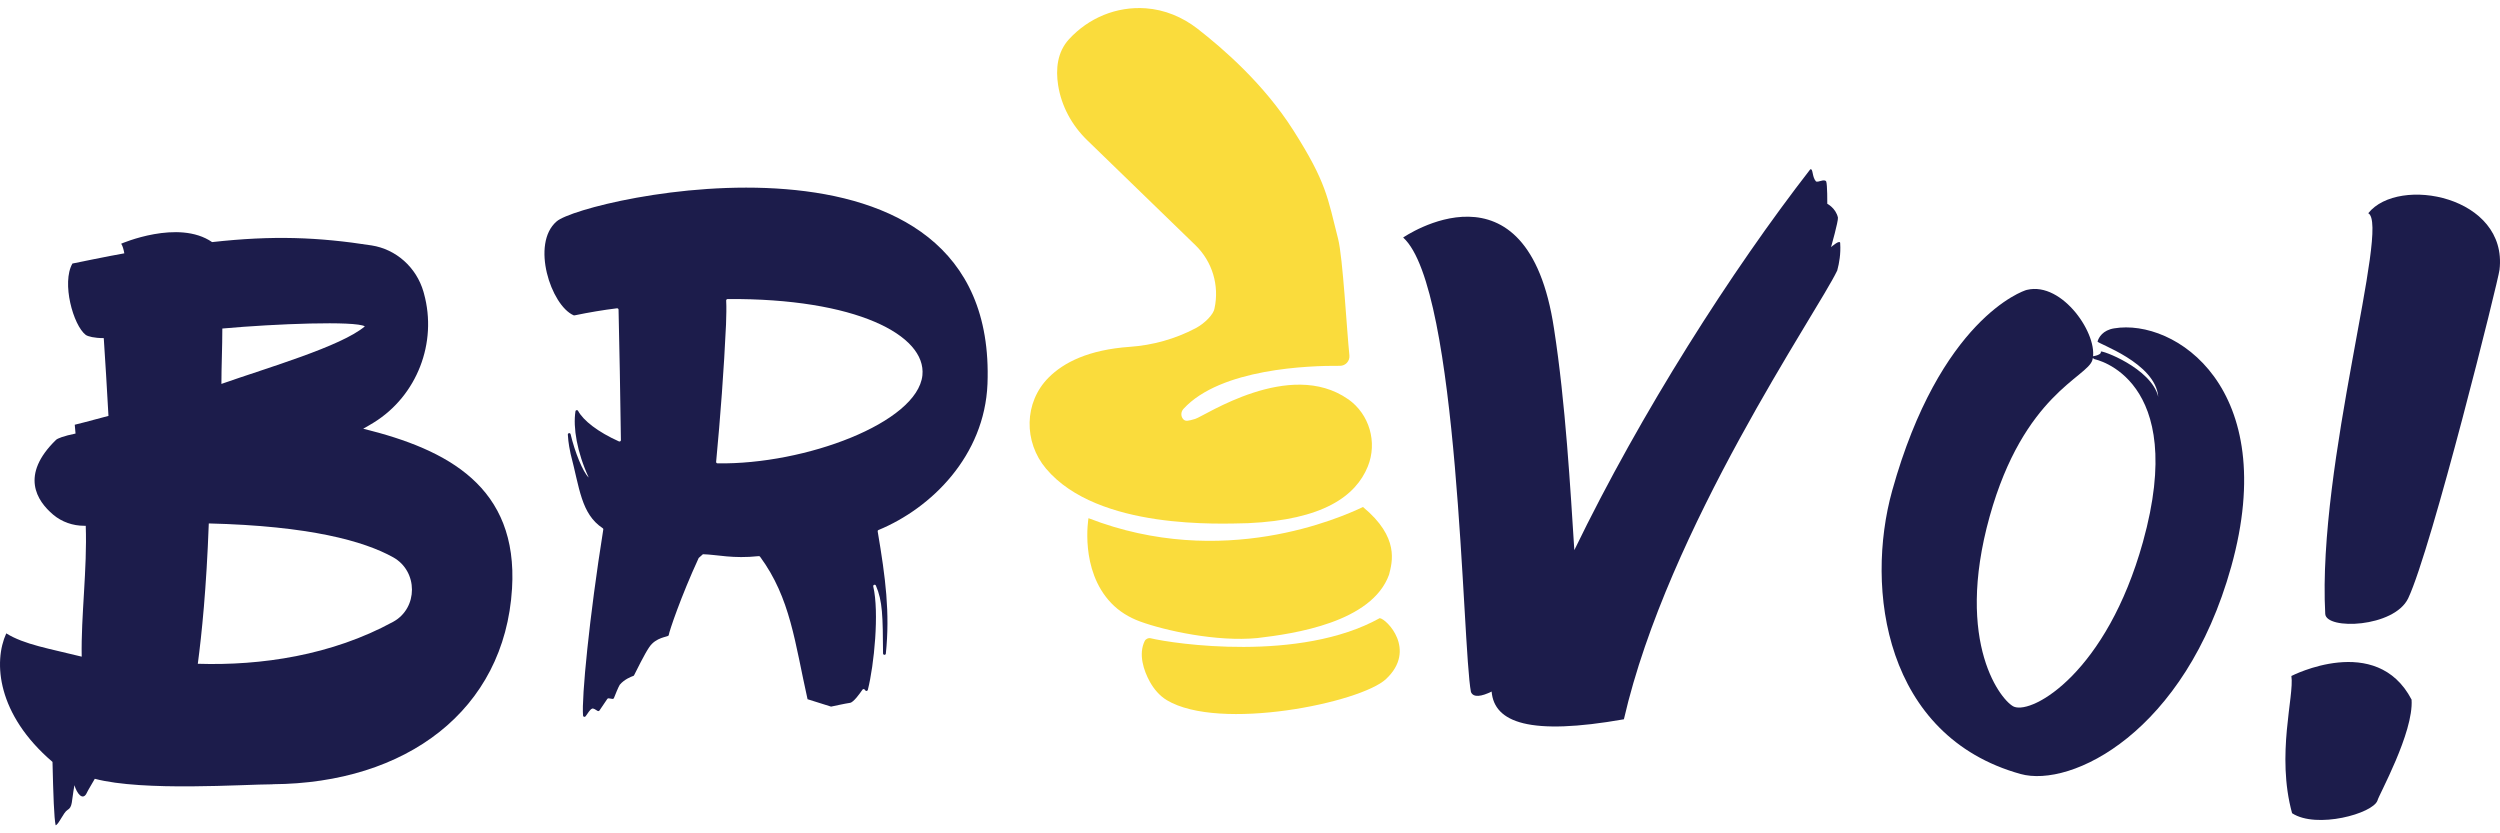
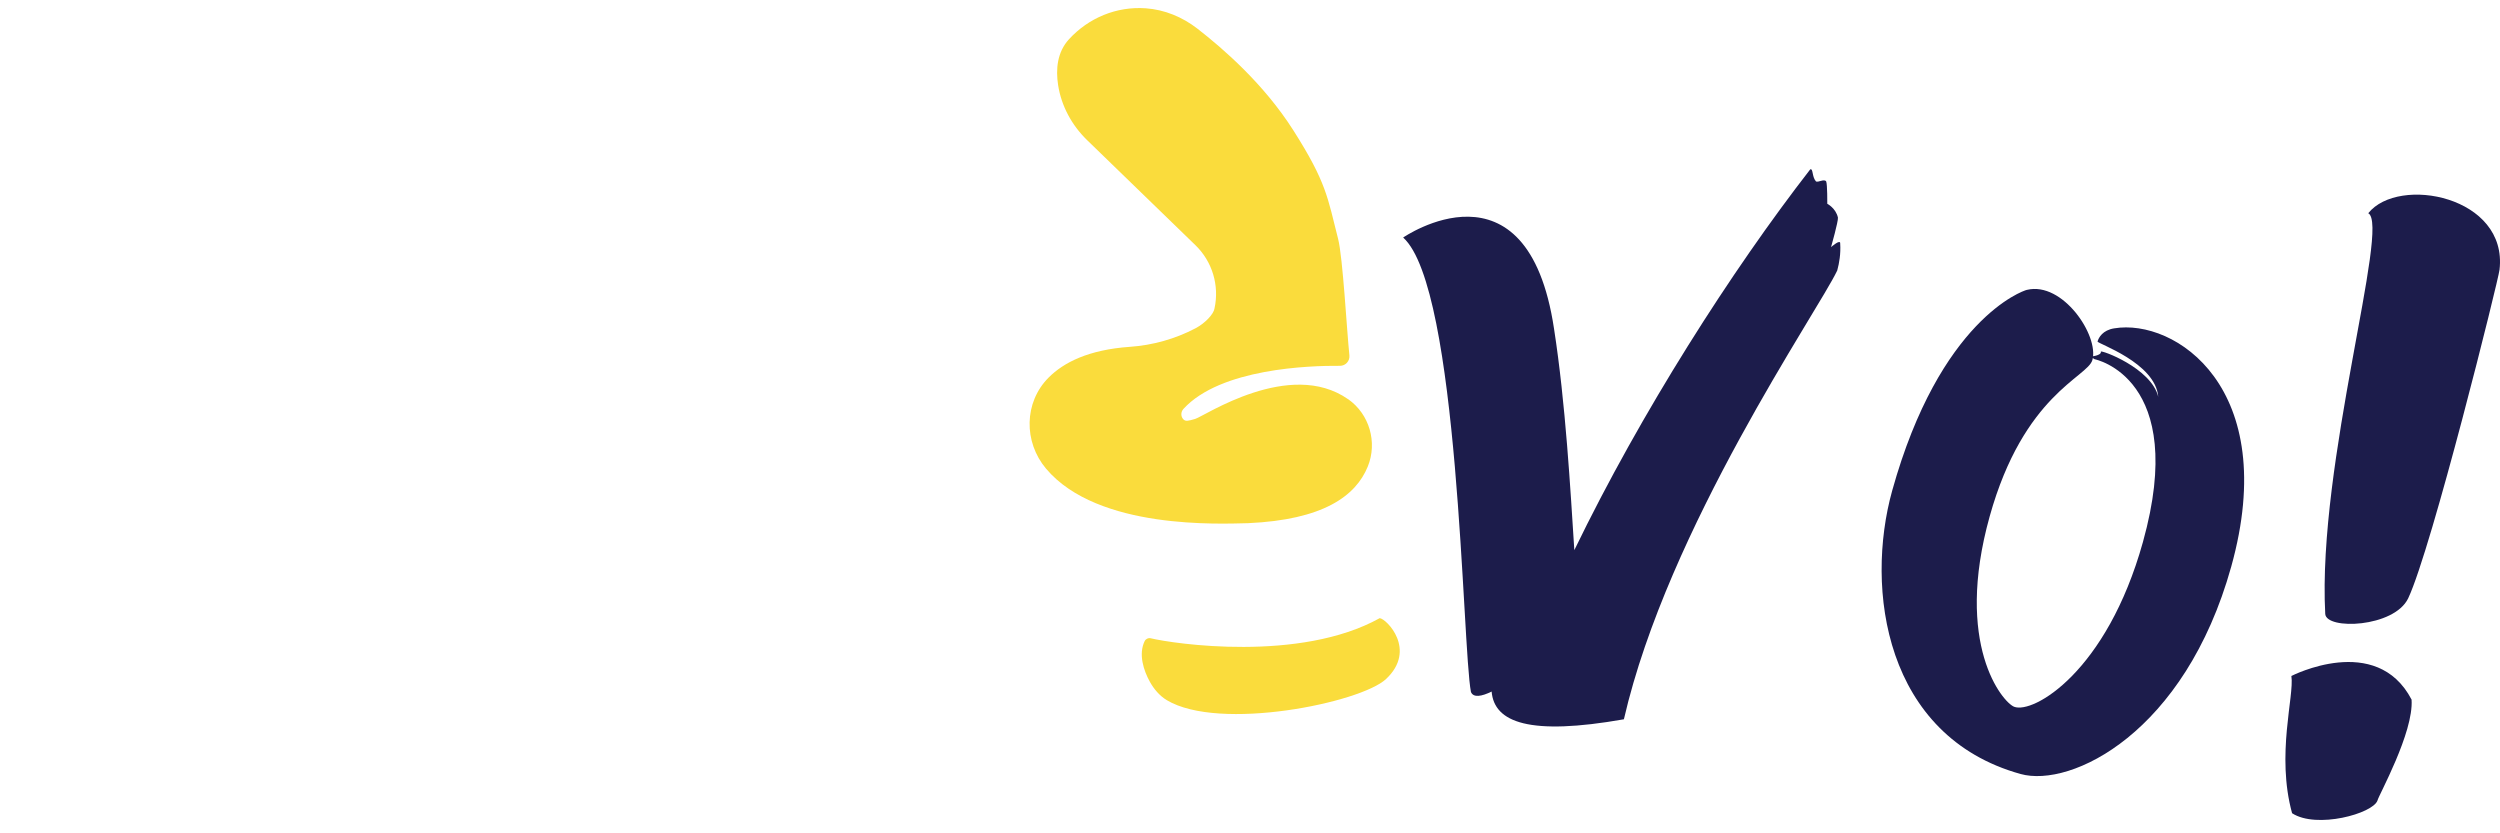
<svg xmlns="http://www.w3.org/2000/svg" width="192" height="64" viewBox="0 0 192 64" fill="none">
-   <path d="M20.938 60.235C18.771 60.235 11.012 60.796 7.28 59.811C7.039 60.243 6.798 60.613 6.619 60.981C6.318 61.474 5.896 60.919 5.717 60.303C5.476 61.595 5.595 61.965 5.175 62.212C4.874 62.397 4.512 63.319 4.273 63.381C4.153 62.826 4.092 61.102 4.032 58.515C-0.234 54.867 -0.52 50.838 0.481 48.643C1.865 49.506 3.808 49.816 6.275 50.431C6.215 47.291 6.705 43.706 6.585 40.38C6.54 40.38 6.499 40.38 6.462 40.38C5.597 40.38 4.753 40.088 4.09 39.532C2.82 38.462 1.534 36.483 4.295 33.79C4.415 33.667 4.897 33.482 5.801 33.297L5.741 32.619C5.741 32.619 6.764 32.372 8.33 31.941C8.21 29.785 8.089 27.753 7.969 25.967C7.246 25.967 6.764 25.844 6.585 25.721C5.621 24.981 4.719 21.718 5.562 20.24C5.562 20.24 8.464 19.641 9.548 19.456C9.488 19.148 9.428 18.901 9.307 18.716C9.307 18.716 13.702 16.807 16.289 18.593C20.955 18.073 24.405 18.206 28.531 18.847C30.423 19.14 31.979 20.532 32.523 22.407C32.536 22.452 32.549 22.497 32.56 22.541C33.606 26.33 32.015 30.392 28.727 32.438C28.466 32.6 28.187 32.763 27.894 32.925C34.396 34.526 39.802 37.388 39.324 45.205C38.752 54.576 31.172 60.166 20.938 60.228V60.235ZM16.035 40.2C15.854 45.19 15.493 48.699 15.192 50.978C20.056 51.133 25.473 50.33 30.19 47.758C32.125 46.703 32.117 43.867 30.19 42.797C27.948 41.553 23.779 40.389 16.035 40.2ZM17.004 29.485C20.495 28.253 26.215 26.604 28.021 25.063C27.298 24.632 21.17 24.861 17.075 25.231C17.075 26.647 17.004 28.19 17.004 29.485Z" fill="#1C1C4B" />
-   <path d="M67.413 40.853C68.009 44.377 68.356 47.056 68.033 50.196C68.02 50.33 67.82 50.319 67.818 50.183C67.799 47.317 67.783 46.156 67.269 44.973C67.217 44.852 67.036 44.913 67.066 45.041C67.532 47.017 67.135 51.072 66.649 52.985C66.626 53.072 66.514 53.097 66.458 53.024C66.442 53.003 66.427 52.983 66.412 52.964C66.367 52.904 66.279 52.906 66.236 52.968C66.04 53.257 65.549 53.943 65.284 53.978C64.947 54.023 63.827 54.268 63.827 54.268L62.02 53.7C61.045 49.35 60.713 45.937 58.372 42.754C58.35 42.722 58.312 42.708 58.273 42.711C56.265 42.924 55.139 42.599 53.985 42.564C53.859 42.676 53.785 42.741 53.66 42.851C52.287 45.829 51.386 48.517 51.362 48.763C51.362 48.78 51.355 48.795 51.347 48.808C51.273 48.926 50.382 48.924 49.858 49.708C49.541 50.155 48.824 51.602 48.697 51.86C48.684 51.886 48.663 51.903 48.637 51.912C48.486 51.965 47.95 52.17 47.604 52.583C47.6 52.587 47.596 52.592 47.595 52.596C47.496 52.744 47.24 53.382 47.152 53.608C47.133 53.655 47.085 53.683 47.036 53.676L46.747 53.631C46.706 53.625 46.664 53.642 46.64 53.678L46.041 54.565C46.007 54.613 45.94 54.628 45.891 54.595C45.772 54.513 45.564 54.384 45.484 54.419C45.277 54.494 45.121 54.843 44.967 55.019C44.903 55.092 44.785 55.054 44.778 54.957C44.66 53.582 45.256 47.411 46.334 40.653C46.339 40.617 46.317 40.584 46.287 40.565C44.615 39.454 44.514 37.468 43.822 34.853C43.788 34.7 43.64 34.022 43.61 33.377C43.605 33.247 43.794 33.222 43.823 33.349C44.148 34.72 44.761 36.245 45.213 36.676C44.309 34.72 44.003 32.83 44.195 31.59C44.212 31.485 44.346 31.463 44.397 31.556C44.812 32.311 45.923 33.176 47.533 33.9C47.606 33.932 47.688 33.878 47.686 33.8C47.632 30.23 47.578 26.72 47.505 23.782C47.505 23.719 47.447 23.67 47.384 23.677C46.317 23.808 45.245 23.989 44.122 24.221C44.1 24.225 44.077 24.223 44.055 24.215C42.309 23.45 40.758 18.716 42.748 17.005C44.75 15.229 76.661 8.019 75.839 29.485C75.615 34.999 71.543 39.024 67.463 40.707C67.405 40.731 67.398 40.791 67.409 40.853H67.413ZM55.879 22.968C55.817 22.968 55.769 23.02 55.77 23.082C55.8 23.616 55.78 24.243 55.759 24.918C55.599 28.381 55.322 32.059 54.999 35.468C54.993 35.531 55.042 35.585 55.105 35.585C61.822 35.695 70.452 32.47 70.841 28.827C71.156 25.73 65.719 22.9 55.877 22.966L55.879 22.968Z" fill="#1C1C4B" />
  <path d="M155.673 22.261C158.413 21.604 161.218 25.775 160.695 27.65C160.327 28.969 155.422 30.278 152.807 39.659C150.065 49.495 153.792 53.922 154.683 54.279C156.141 54.85 161.794 51.615 164.577 41.628C168.096 29.003 160.869 27.589 160.869 27.589L160.559 27.392C160.559 27.392 161.418 27.305 161.344 27.01C161.289 26.83 165.225 28.256 165.754 30.478C165.546 27.852 161.05 26.38 161.091 26.229C161.175 25.924 161.491 25.357 162.365 25.218C167.02 24.439 175.188 29.776 171.359 43.516C167.797 56.294 159.052 60.523 155.176 59.442C144.762 56.539 143.216 45.234 145.321 37.679C148.982 24.546 155.34 22.331 155.673 22.259V22.261Z" fill="#1C1C4B" />
  <path d="M141.096 20.782C139.585 23.961 128.092 40.541 124.715 55.241C117.49 56.515 114.755 55.497 114.557 53.111C113.789 53.489 113.156 53.601 112.969 53.145C112.295 49.675 112.084 22.127 107.762 18.242C107.762 18.242 117.312 11.643 119.35 25.252C120.235 30.944 120.611 37.653 120.908 42.25C126.037 31.661 132.999 20.767 139.026 13.008C139.26 12.916 139.15 13.568 139.46 13.925C139.619 14.048 140.1 13.703 140.252 13.936C140.345 14.164 140.336 15.651 140.336 15.651C140.336 15.651 140.988 15.98 141.154 16.71C141.188 16.988 140.625 18.98 140.625 18.98C140.625 18.98 141.359 18.324 141.328 18.707C141.376 19.482 141.26 20.188 141.098 20.78L141.096 20.782Z" fill="#1C1C4B" />
  <path d="M184.949 45.95C183.873 48.199 178.637 48.401 178.578 47.142C177.965 35.611 183.587 17.273 181.882 16.376C184.208 13.457 192.626 15.067 191.963 20.721C191.896 21.423 186.759 42.108 184.949 45.95ZM185.209 53.73C185.382 56.259 182.653 61.13 182.592 61.476C182.244 62.485 177.905 63.68 176.032 62.455C174.795 57.951 176.215 53.444 175.978 51.916C175.978 51.916 182.508 48.552 185.209 53.73Z" fill="#1C1C4B" />
  <path d="M88.364 49.017C90.127 49.443 99.835 50.883 105.962 47.474C106.486 47.523 108.838 49.906 106.449 52.148C104.497 53.978 93.645 56.201 89.605 53.769C89.057 53.44 88.616 52.915 88.308 52.357C87.828 51.492 87.419 50.237 87.912 49.234C87.991 49.073 88.192 48.974 88.366 49.017H88.364Z" fill="#FADC3C" />
-   <path d="M83.596 39.797C83.596 39.797 82.9 43.765 85.343 46.318C85.955 46.959 86.725 47.426 87.556 47.73C89.45 48.425 93.453 49.309 96.569 49.002C99.43 48.668 105.357 47.792 106.68 44.133C106.919 43.178 107.505 41.275 104.677 38.938C102.961 39.749 93.9 43.802 83.598 39.797H83.596Z" fill="#FADC3C" />
  <path d="M103.529 30.65C105.175 31.801 105.803 33.975 105.044 35.834C104.118 38.103 101.609 39.922 95.85 40.18C93.79 40.221 84.329 40.718 80.341 35.998C78.606 33.943 78.634 30.902 80.534 28.997C81.69 27.837 83.605 26.857 86.78 26.636C88.536 26.513 90.252 26.031 91.81 25.215C92.589 24.806 93.228 24.086 93.275 23.681C93.657 21.92 93.105 20.087 91.812 18.834L83.496 10.768C82.32 9.627 81.511 8.146 81.262 6.528C81.077 5.327 81.186 4.007 82.099 3.013C83.612 1.367 85.747 0.48 87.99 0.637C89.44 0.738 90.817 1.311 91.963 2.202C93.954 3.751 97.061 6.442 99.332 10.014C101.882 14.024 101.958 15.175 102.765 18.339C103.135 19.788 103.43 25.358 103.634 27.292C103.679 27.723 103.341 28.099 102.905 28.095C100.556 28.074 93.734 28.295 90.888 31.405C90.682 31.629 90.671 31.984 90.88 32.202C91.054 32.382 91.254 32.329 91.795 32.171C92.484 31.967 99.052 27.527 103.527 30.654L103.529 30.65Z" fill="#FADC3C" />
</svg>